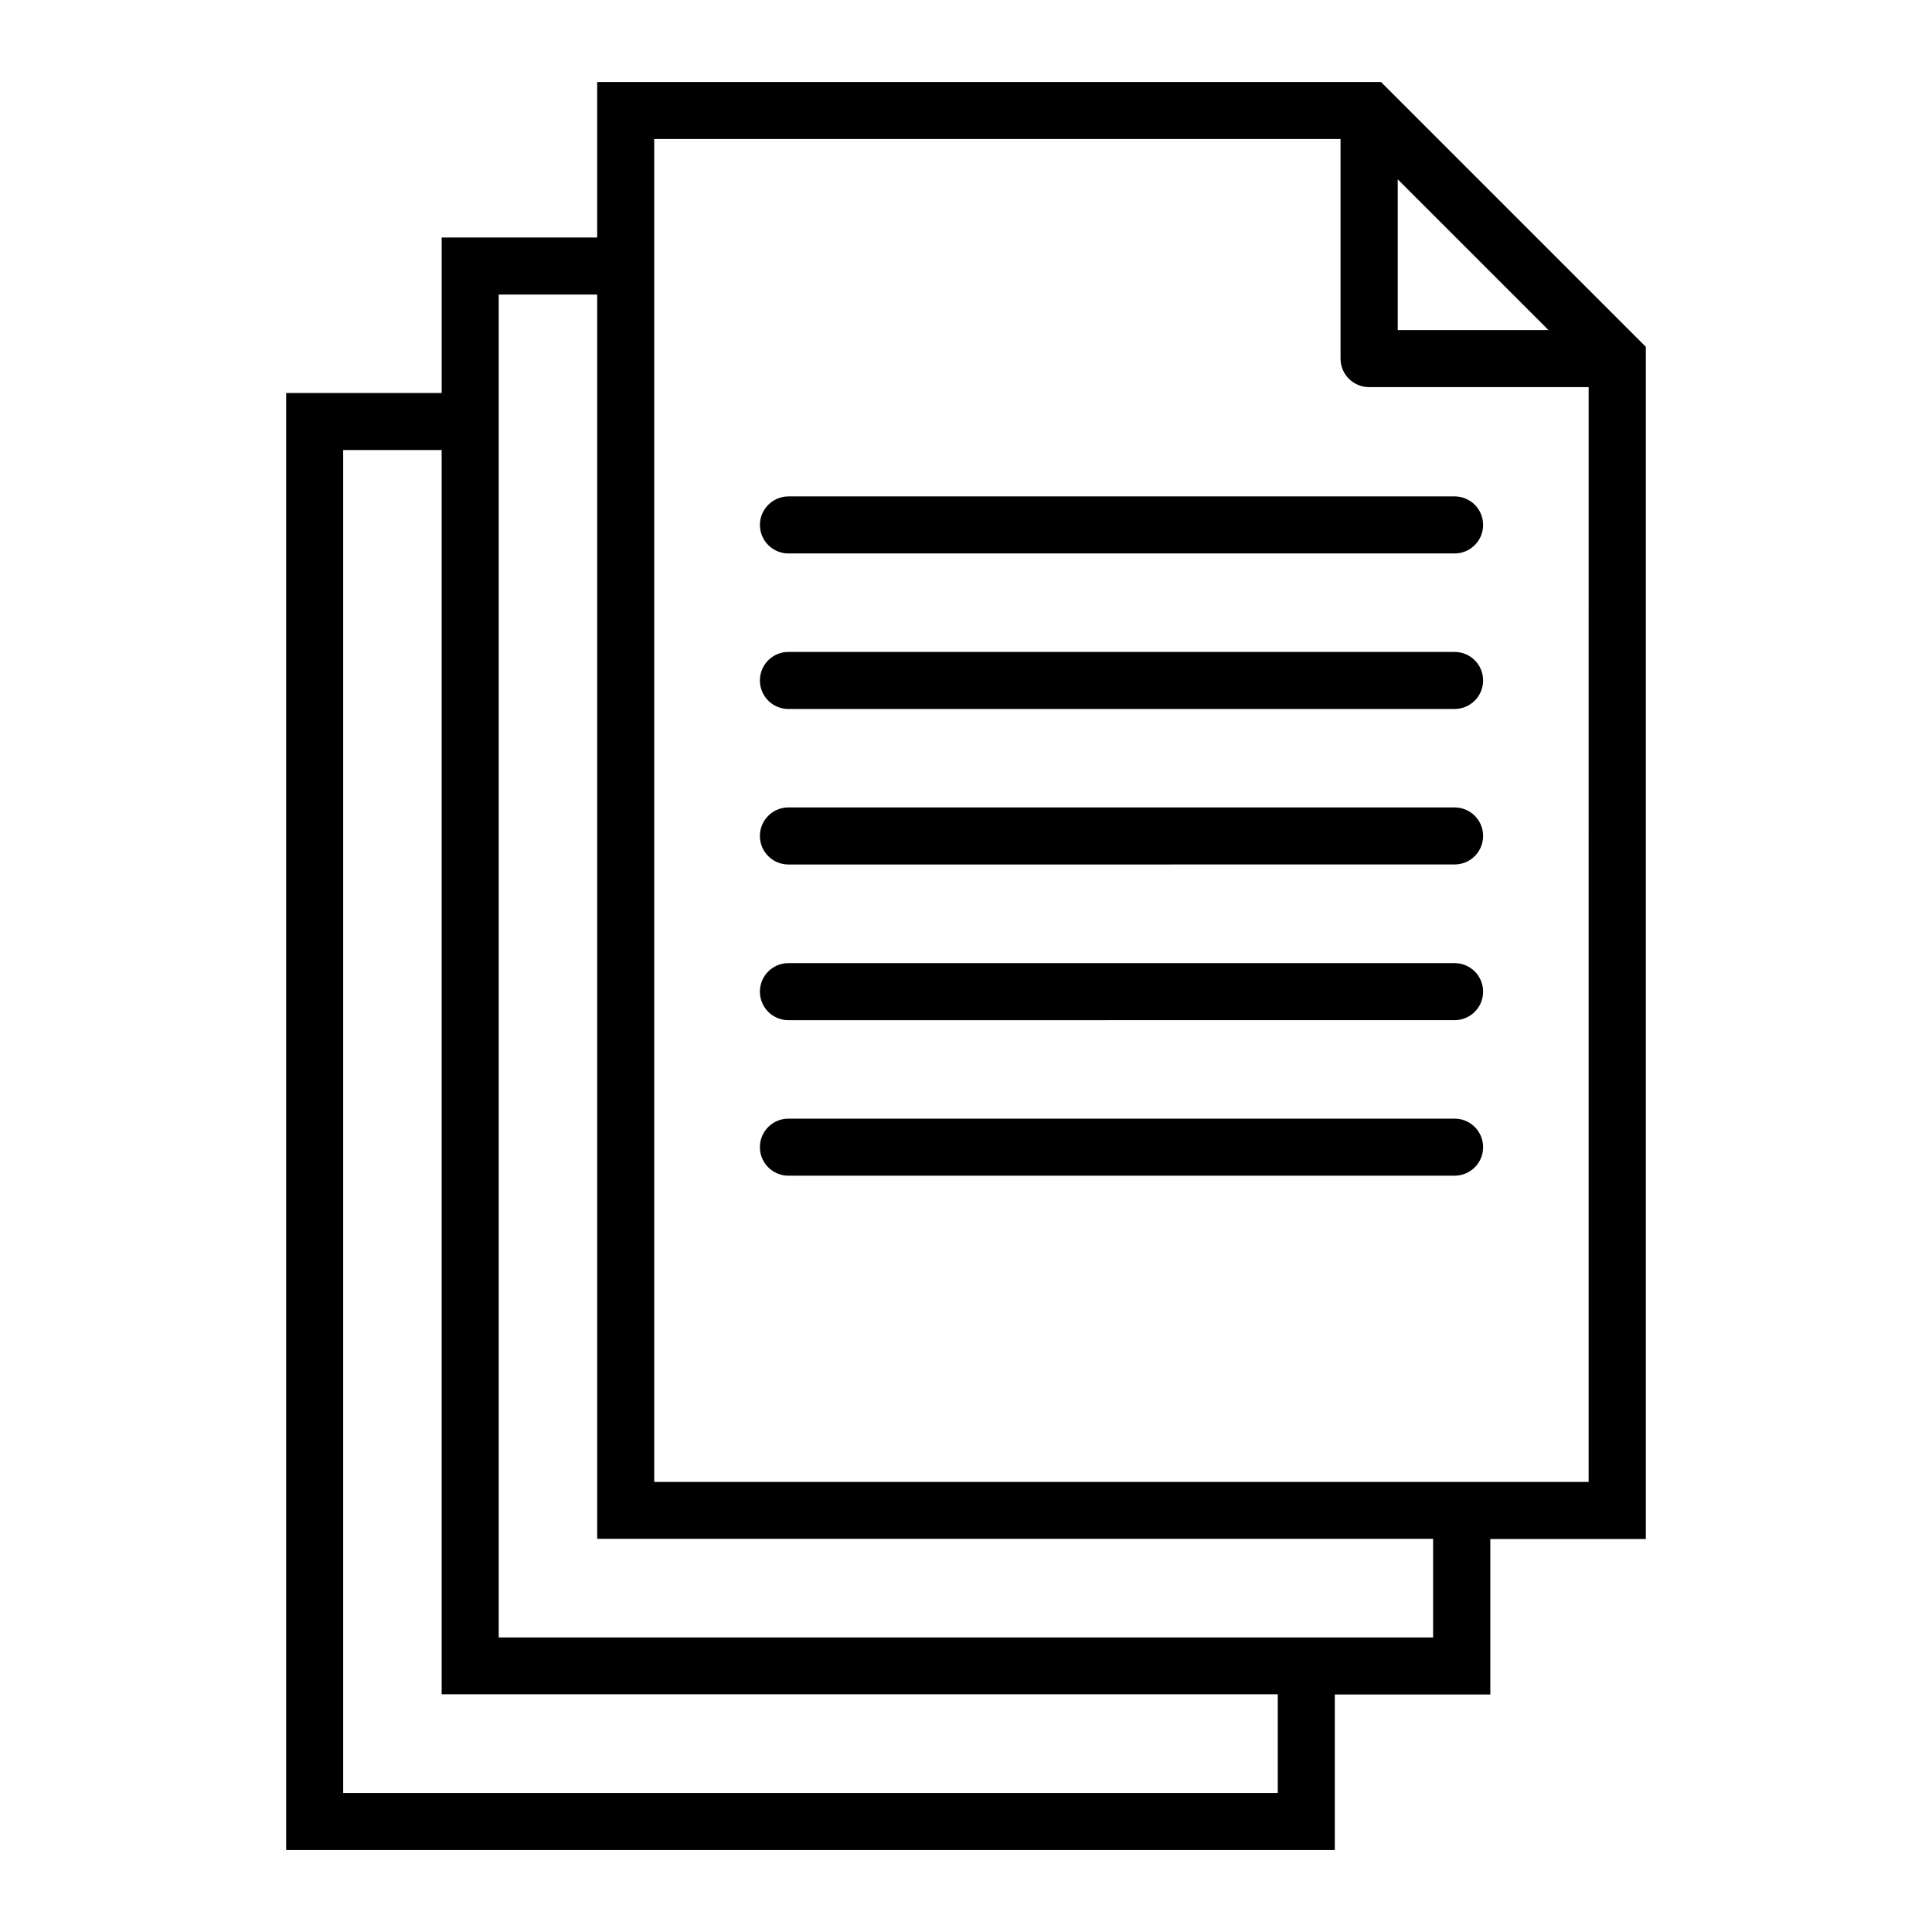
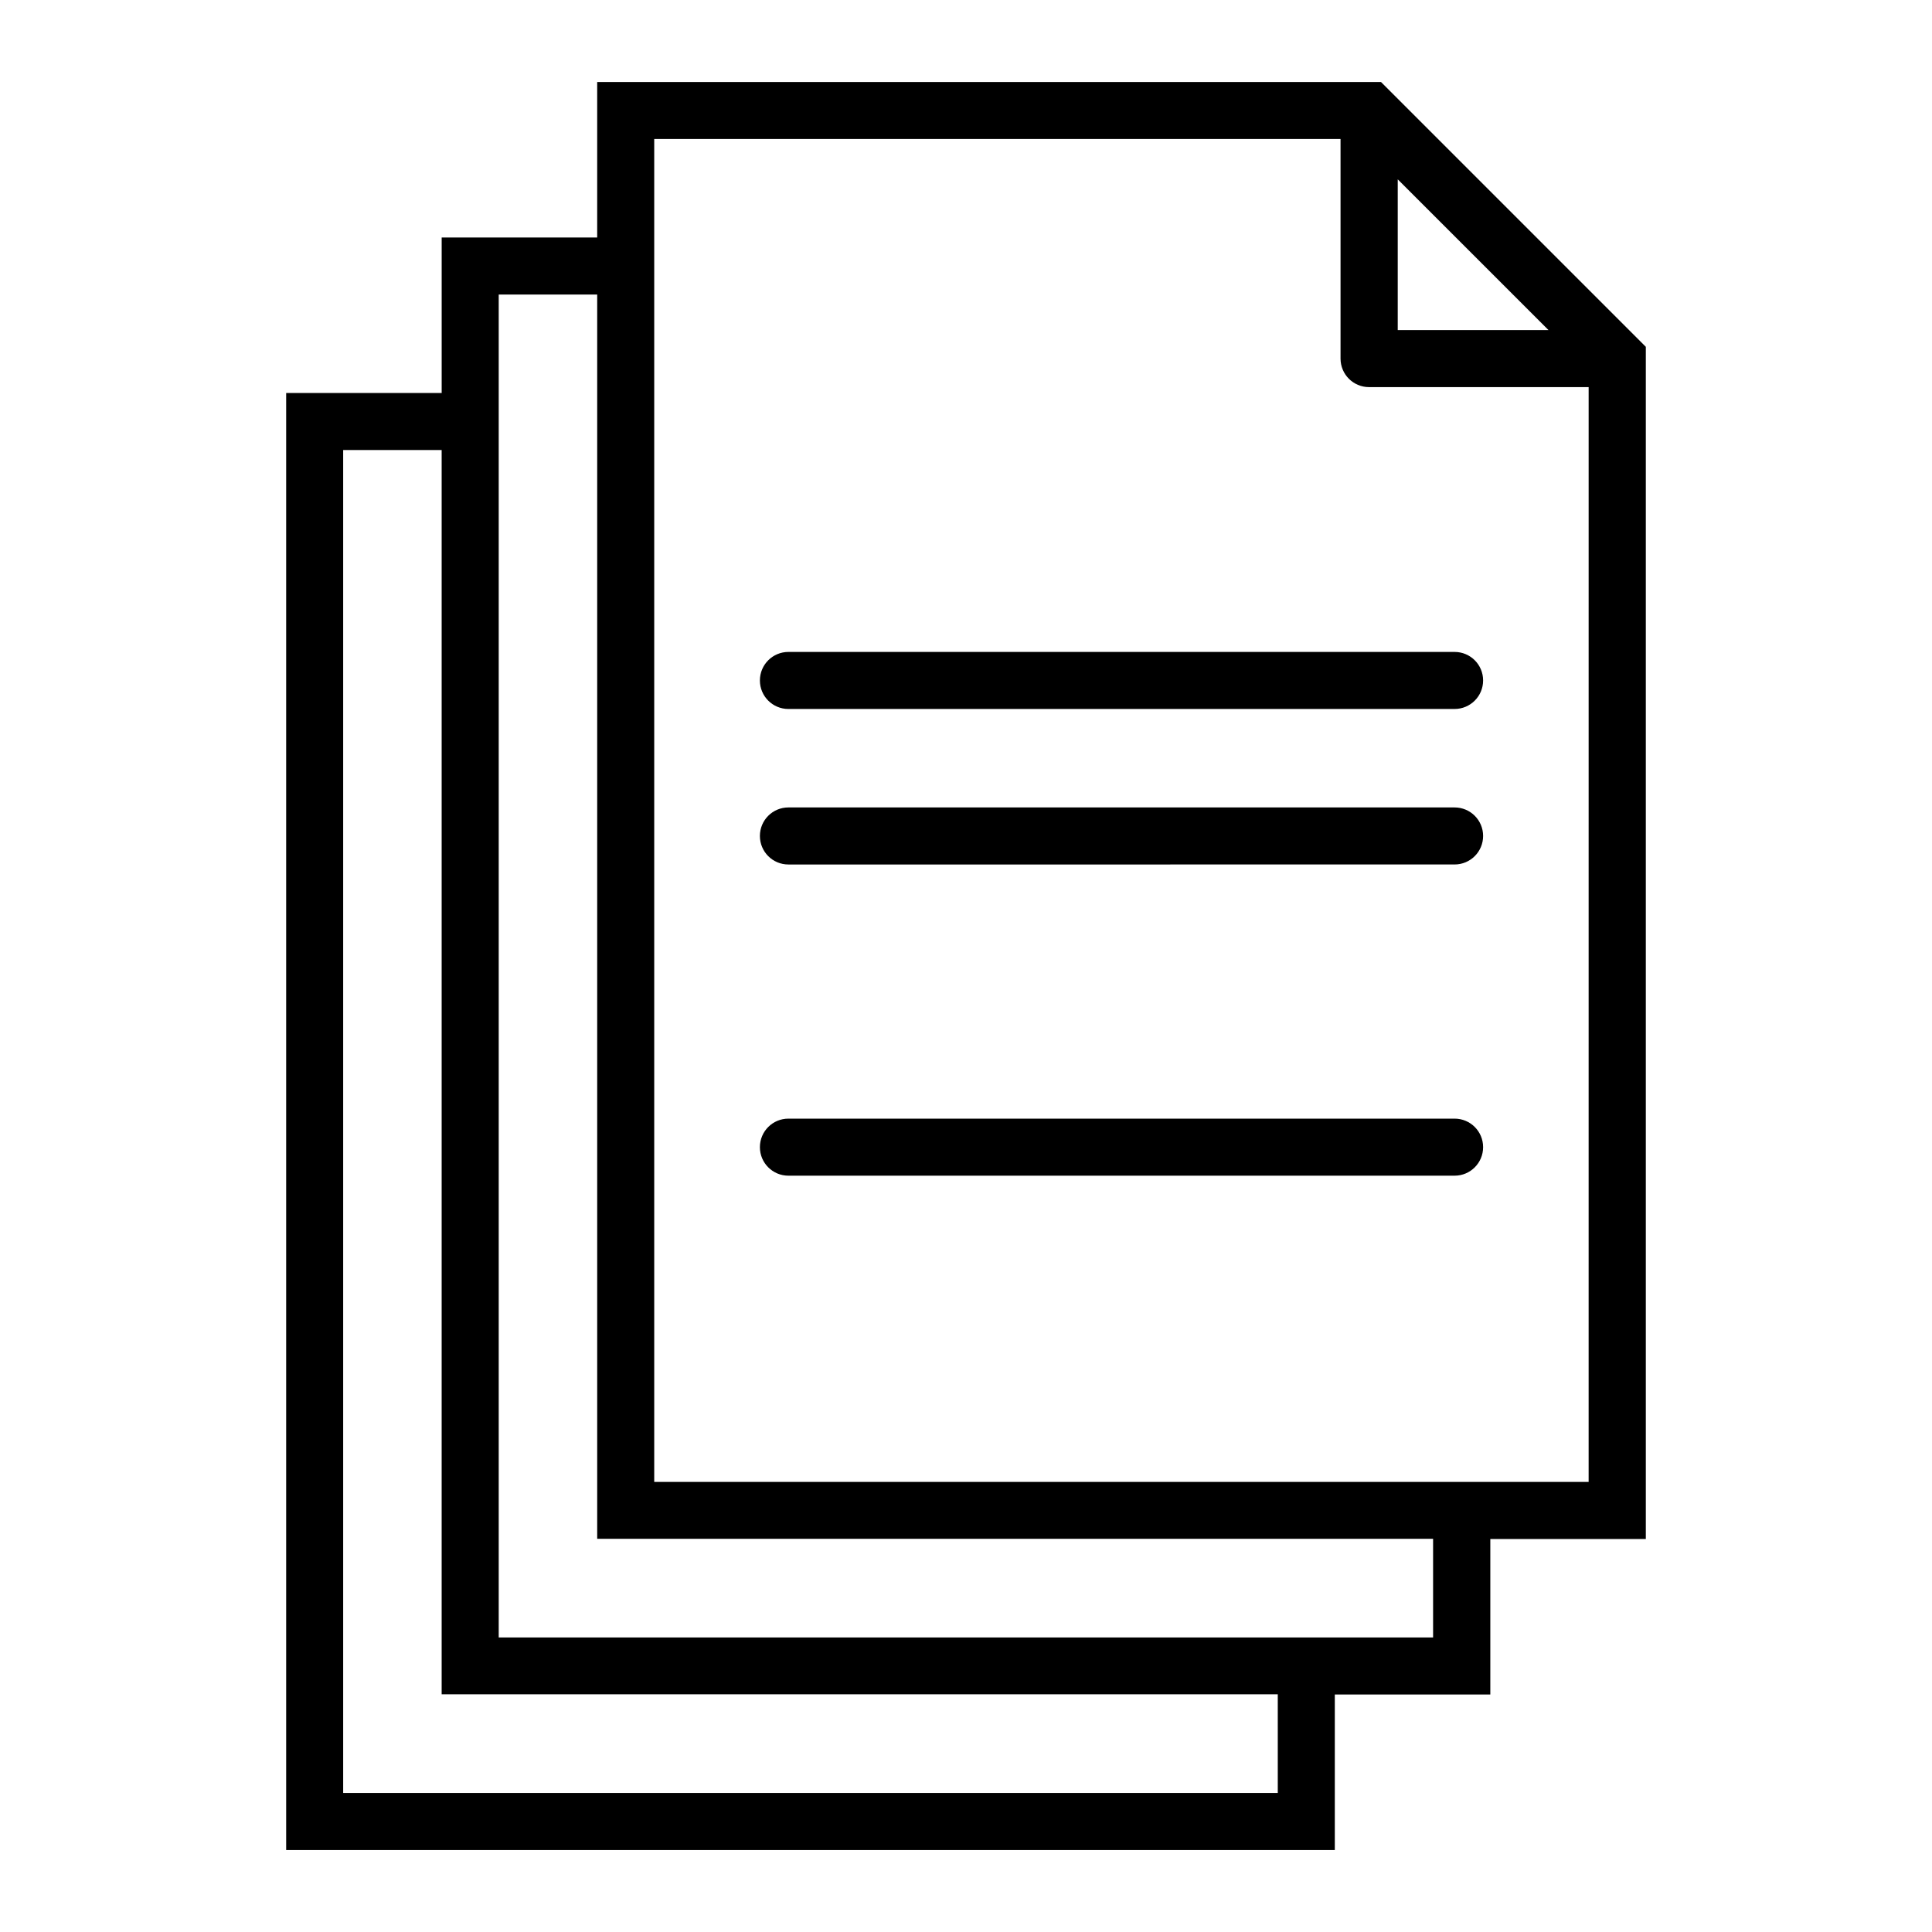
<svg xmlns="http://www.w3.org/2000/svg" fill="#000000" width="800px" height="800px" version="1.1" viewBox="144 144 512 512">
  <g>
    <path d="m509.98 165.73h-207.72v41.211h-41.211v41.211h-41.211v386.12h277.9v-41.211h41.211v-41.211h41.211v-315.94zm44.387 65.746h-39.953v-39.949zm-71.742 387.68h-247.68v-355.89h26.098v329.74h221.58zm41.211-41.211h-247.67v-355.89h26.098v329.74h221.52v26.148zm41.211-41.215h-247.67v-355.89h181.88v58.191c0 4.18 3.375 7.559 7.559 7.559h58.191l-0.004 290.14z" />
    <path d="m529.48 440.45h-176.54c-4.18 0-7.559 3.375-7.559 7.559 0 4.18 3.375 7.559 7.559 7.559h176.54c4.18 0 7.559-3.375 7.559-7.559 0-4.184-3.375-7.559-7.559-7.559z" />
-     <path d="m529.48 399.24h-176.54c-4.18 0-7.559 3.375-7.559 7.559 0 4.18 3.375 7.559 7.559 7.559l176.54-0.004c4.18 0 7.559-3.375 7.559-7.559 0-4.18-3.375-7.555-7.559-7.555z" />
    <path d="m529.48 357.98h-176.54c-4.18 0-7.559 3.375-7.559 7.559 0 4.18 3.375 7.559 7.559 7.559l176.54-0.004c4.18 0 7.559-3.375 7.559-7.559 0-4.18-3.375-7.555-7.559-7.555z" />
    <path d="m529.48 316.77h-176.54c-4.18 0-7.559 3.375-7.559 7.559 0 4.18 3.375 7.559 7.559 7.559l176.54-0.004c4.18 0 7.559-3.375 7.559-7.559 0-4.18-3.375-7.555-7.559-7.555z" />
-     <path d="m345.39 283.11c0 4.18 3.375 7.559 7.559 7.559h176.53c4.18 0 7.559-3.375 7.559-7.559 0-4.18-3.375-7.559-7.559-7.559l-176.54 0.004c-4.129 0-7.555 3.375-7.555 7.555z" />
  </g>
</svg>